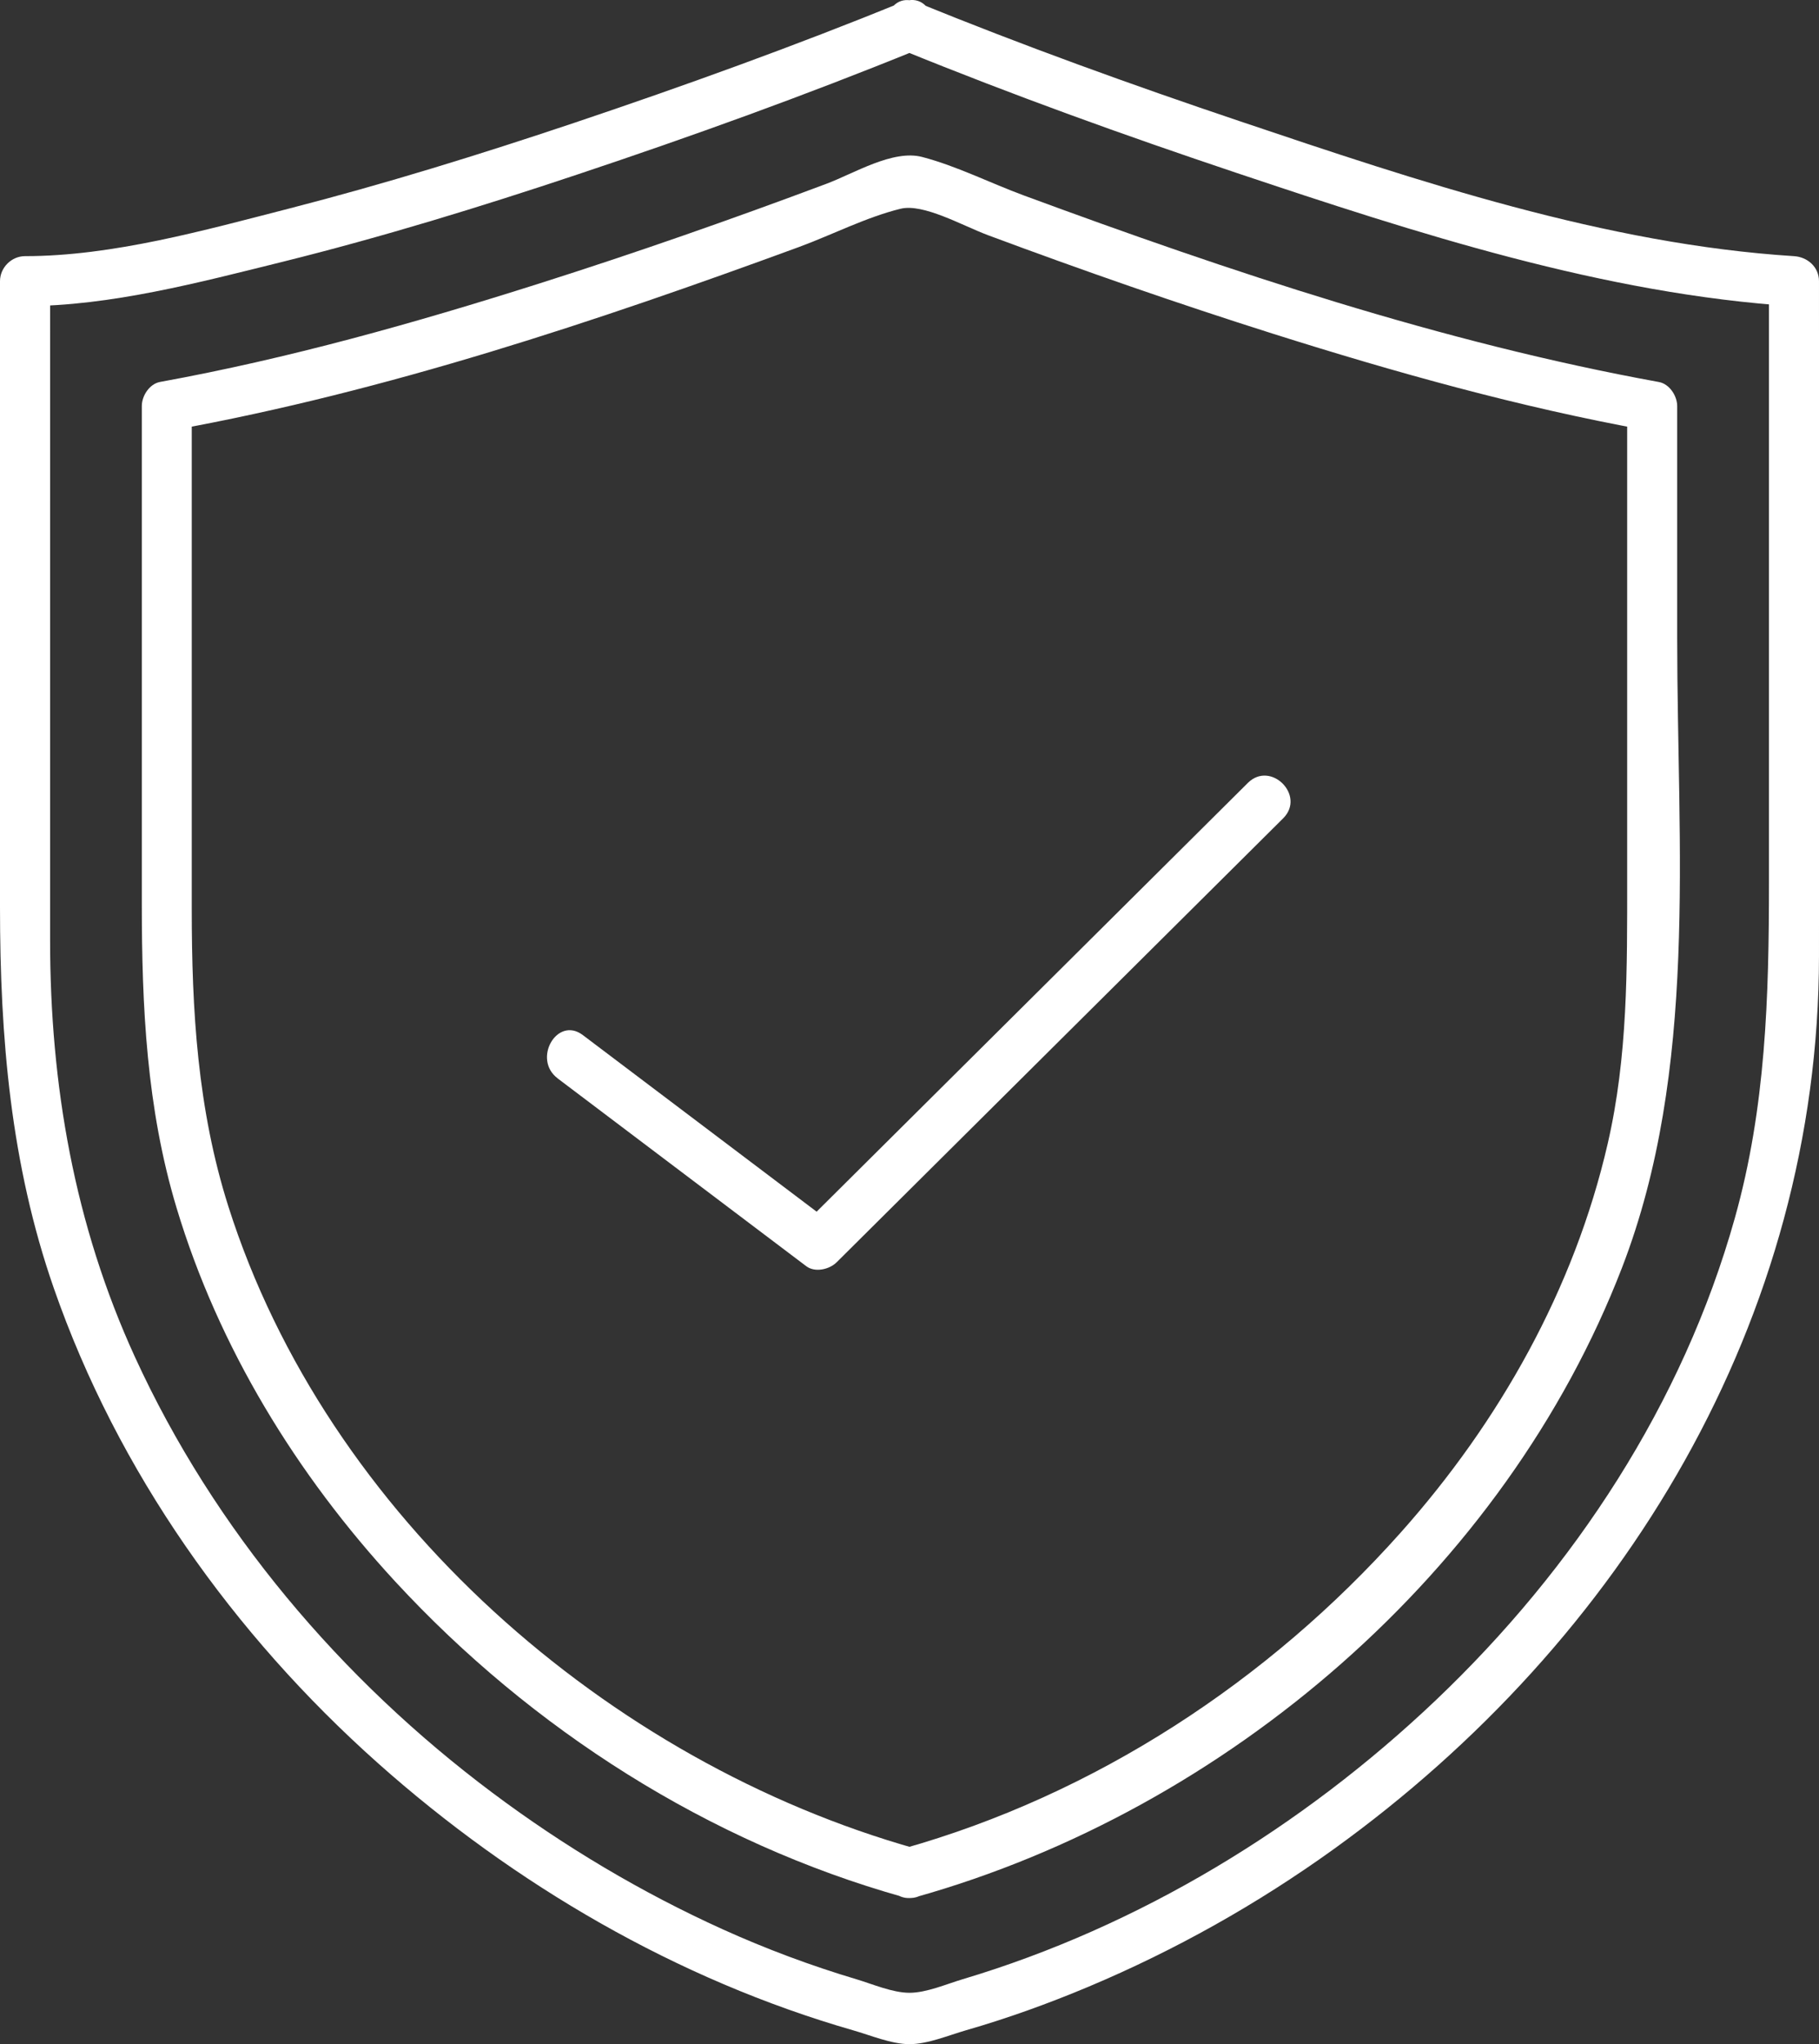
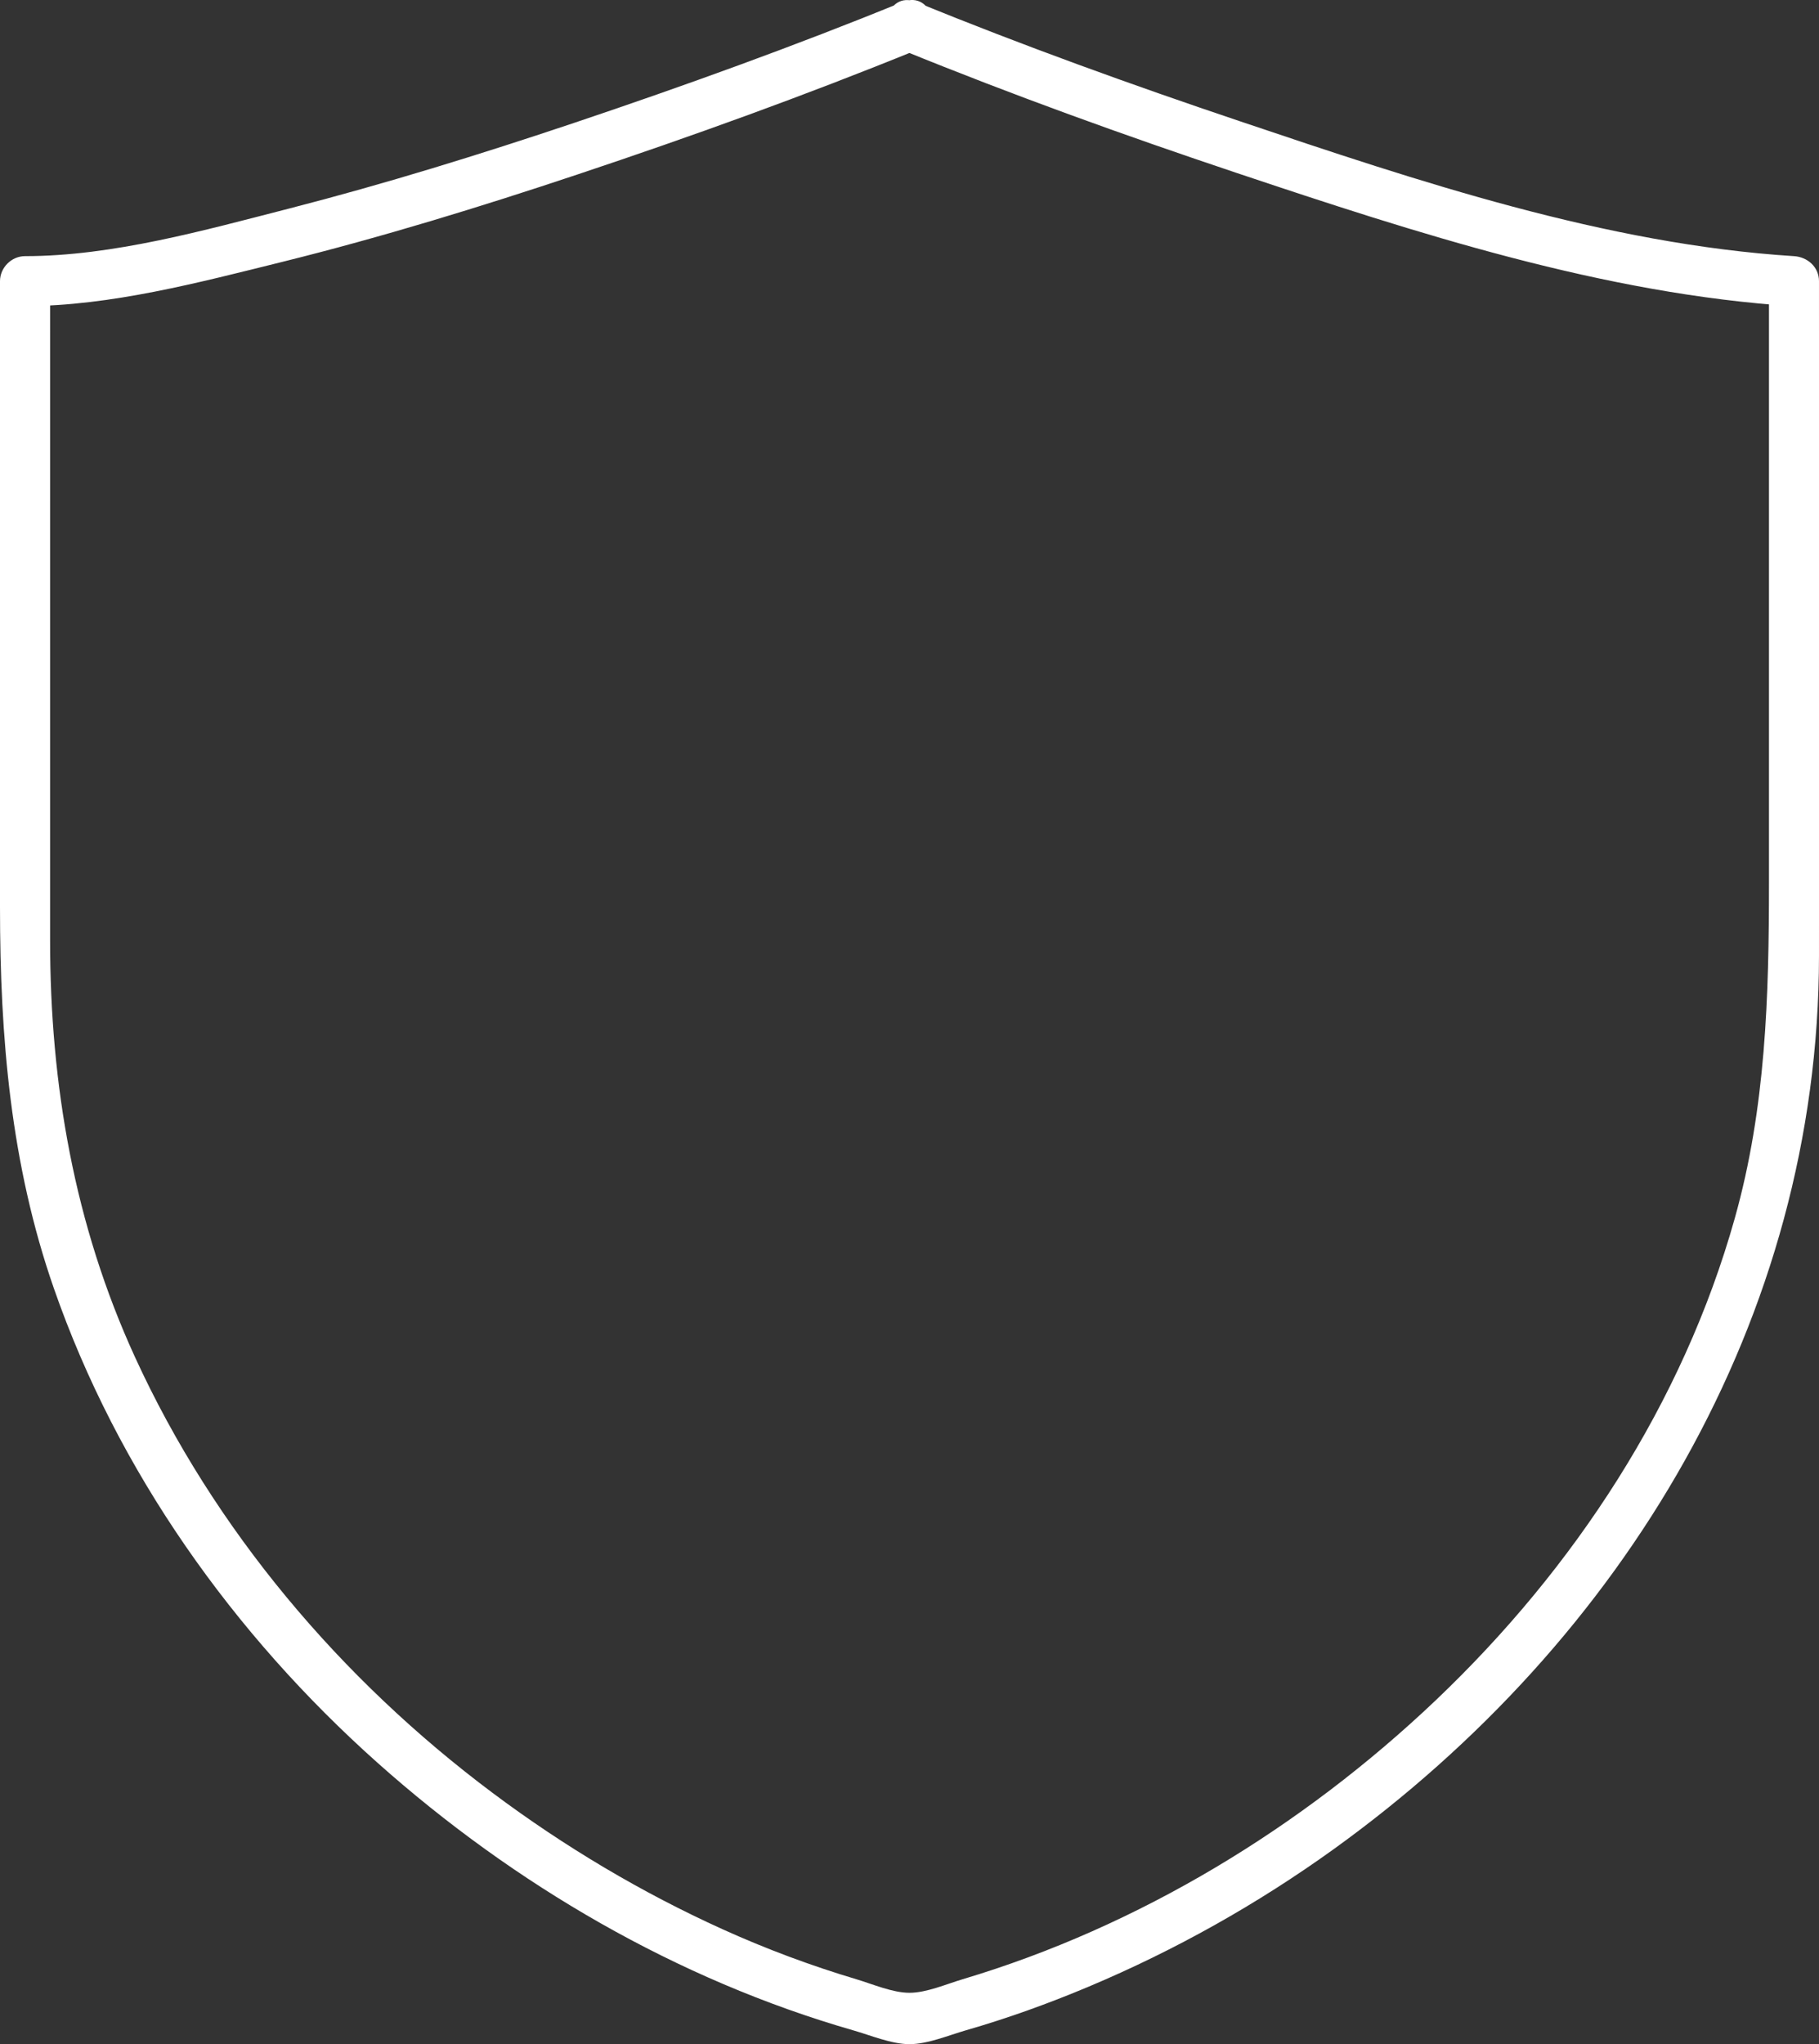
<svg xmlns="http://www.w3.org/2000/svg" id="Layer_2" viewBox="0 0 218.18 245.07">
  <rect x="0" y="0" width="218.18" height="245.07" fill="#333333" stroke="none" />
  <defs>
    <style> .cls-1 { fill: #fff; } </style>
  </defs>
  <g id="_ëÎÓÈ_1" data-name="ëÎÓÈ_1">
    <g>
      <path class="cls-1" d="M108.29.23c-12.97,5.28-26.17,10.05-39.45,14.51-11.27,3.78-22.64,7.3-34.15,10.26-10.11,2.59-21.16,5.71-31.69,5.71-1.62,0-3,1.37-3,3v75.03c0,15.61,1.27,30.83,6.46,45.72,7.65,21.97,21.53,41.48,38.85,56.91,16.36,14.57,35.91,25.98,57.02,32.05,2.07.59,4.6,1.66,6.76,1.66s4.69-1.06,6.76-1.66c5.01-1.44,9.91-3.21,14.72-5.23,10.37-4.36,20.22-9.89,29.36-16.46,34.81-25.04,58.22-63.65,58.25-107.12.02-26.19,0-52.39,0-78.58v-2.32c0-1.7-1.38-2.9-3-3-22.6-1.43-45.1-8.98-66.42-16.16-13.08-4.4-26.09-9.1-38.87-14.31-3.57-1.46-5.13,4.35-1.6,5.79,13.16,5.36,26.56,10.19,40.03,14.7,21.51,7.2,44.07,14.54,66.86,15.99l-3-3v72.12c0,13.62-.37,26.95-4.1,40.22-6.23,22.19-19.25,41.99-35.88,57.8-15.99,15.19-35.56,27.12-56.75,33.44-1.94.58-4.33,1.62-6.36,1.62s-4.42-1.04-6.36-1.62c-5.46-1.63-10.82-3.63-16.02-5.98-9.77-4.42-19.05-9.95-27.63-16.37-18.2-13.61-33.4-31.54-42.89-52.25-7.27-15.86-10.18-32.64-10.18-49.98V33.7l-3,3c10.23,0,20.98-2.86,30.84-5.3,11.96-2.97,23.76-6.59,35.44-10.49,13.67-4.56,27.26-9.46,40.61-14.89,3.53-1.44,1.99-7.24-1.6-5.79Z" />
-       <path class="cls-1" d="M109.89,221.65c-36.98-10.39-70.7-39.9-82.49-76.98-3.72-11.7-4.4-23.55-4.4-35.69v-60.31l-2.2,2.89c25.63-4.65,50.61-12.99,75.02-21.94,3.97-1.46,8.08-3.58,12.19-4.59,2.73-.67,7.38,2,10.5,3.17,11.3,4.21,22.7,8.18,34.2,11.82,14.66,4.63,29.52,8.79,44.66,11.54l-2.2-2.89v56.78c0,10.67.09,21.18-2.34,31.69-4.01,17.4-12.99,33.33-24.82,46.6-15.88,17.82-36.7,31.44-59.73,37.91-3.71,1.04-2.13,6.83,1.6,5.79,37.27-10.47,70.63-39.1,84.67-75.45,9.17-23.75,6.62-50.4,6.62-75.38v-27.92c0-1.22-.92-2.66-2.2-2.89-26.02-4.73-51.39-13.23-76.15-22.36-4.01-1.48-8.08-3.54-12.21-4.62-3.52-.92-8.18,1.98-11.5,3.22-11.4,4.27-22.89,8.29-34.49,11.97-14.91,4.73-30.01,8.98-45.41,11.78-1.28.23-2.2,1.66-2.2,2.89v59.64c0,12.37.56,24.5,4.16,36.47,5.04,16.76,14.4,32,26.23,44.82,16.38,17.74,37.61,31.28,60.9,37.82,3.72,1.05,5.31-4.74,1.6-5.79Z" />
-       <path class="cls-1" d="M66.87,129.28c9.95,7.51,19.9,15.02,29.84,22.53,1.05.79,2.77.39,3.64-.47,17.85-17.74,35.71-35.49,53.56-53.23,2.74-2.73-1.5-6.97-4.24-4.24-17.85,17.74-35.71,35.49-53.56,53.23l3.64-.47c-9.95-7.51-19.9-15.02-29.84-22.53-3.08-2.33-6.08,2.88-3.03,5.18h0Z" />
    </g>
  </g>
</svg>